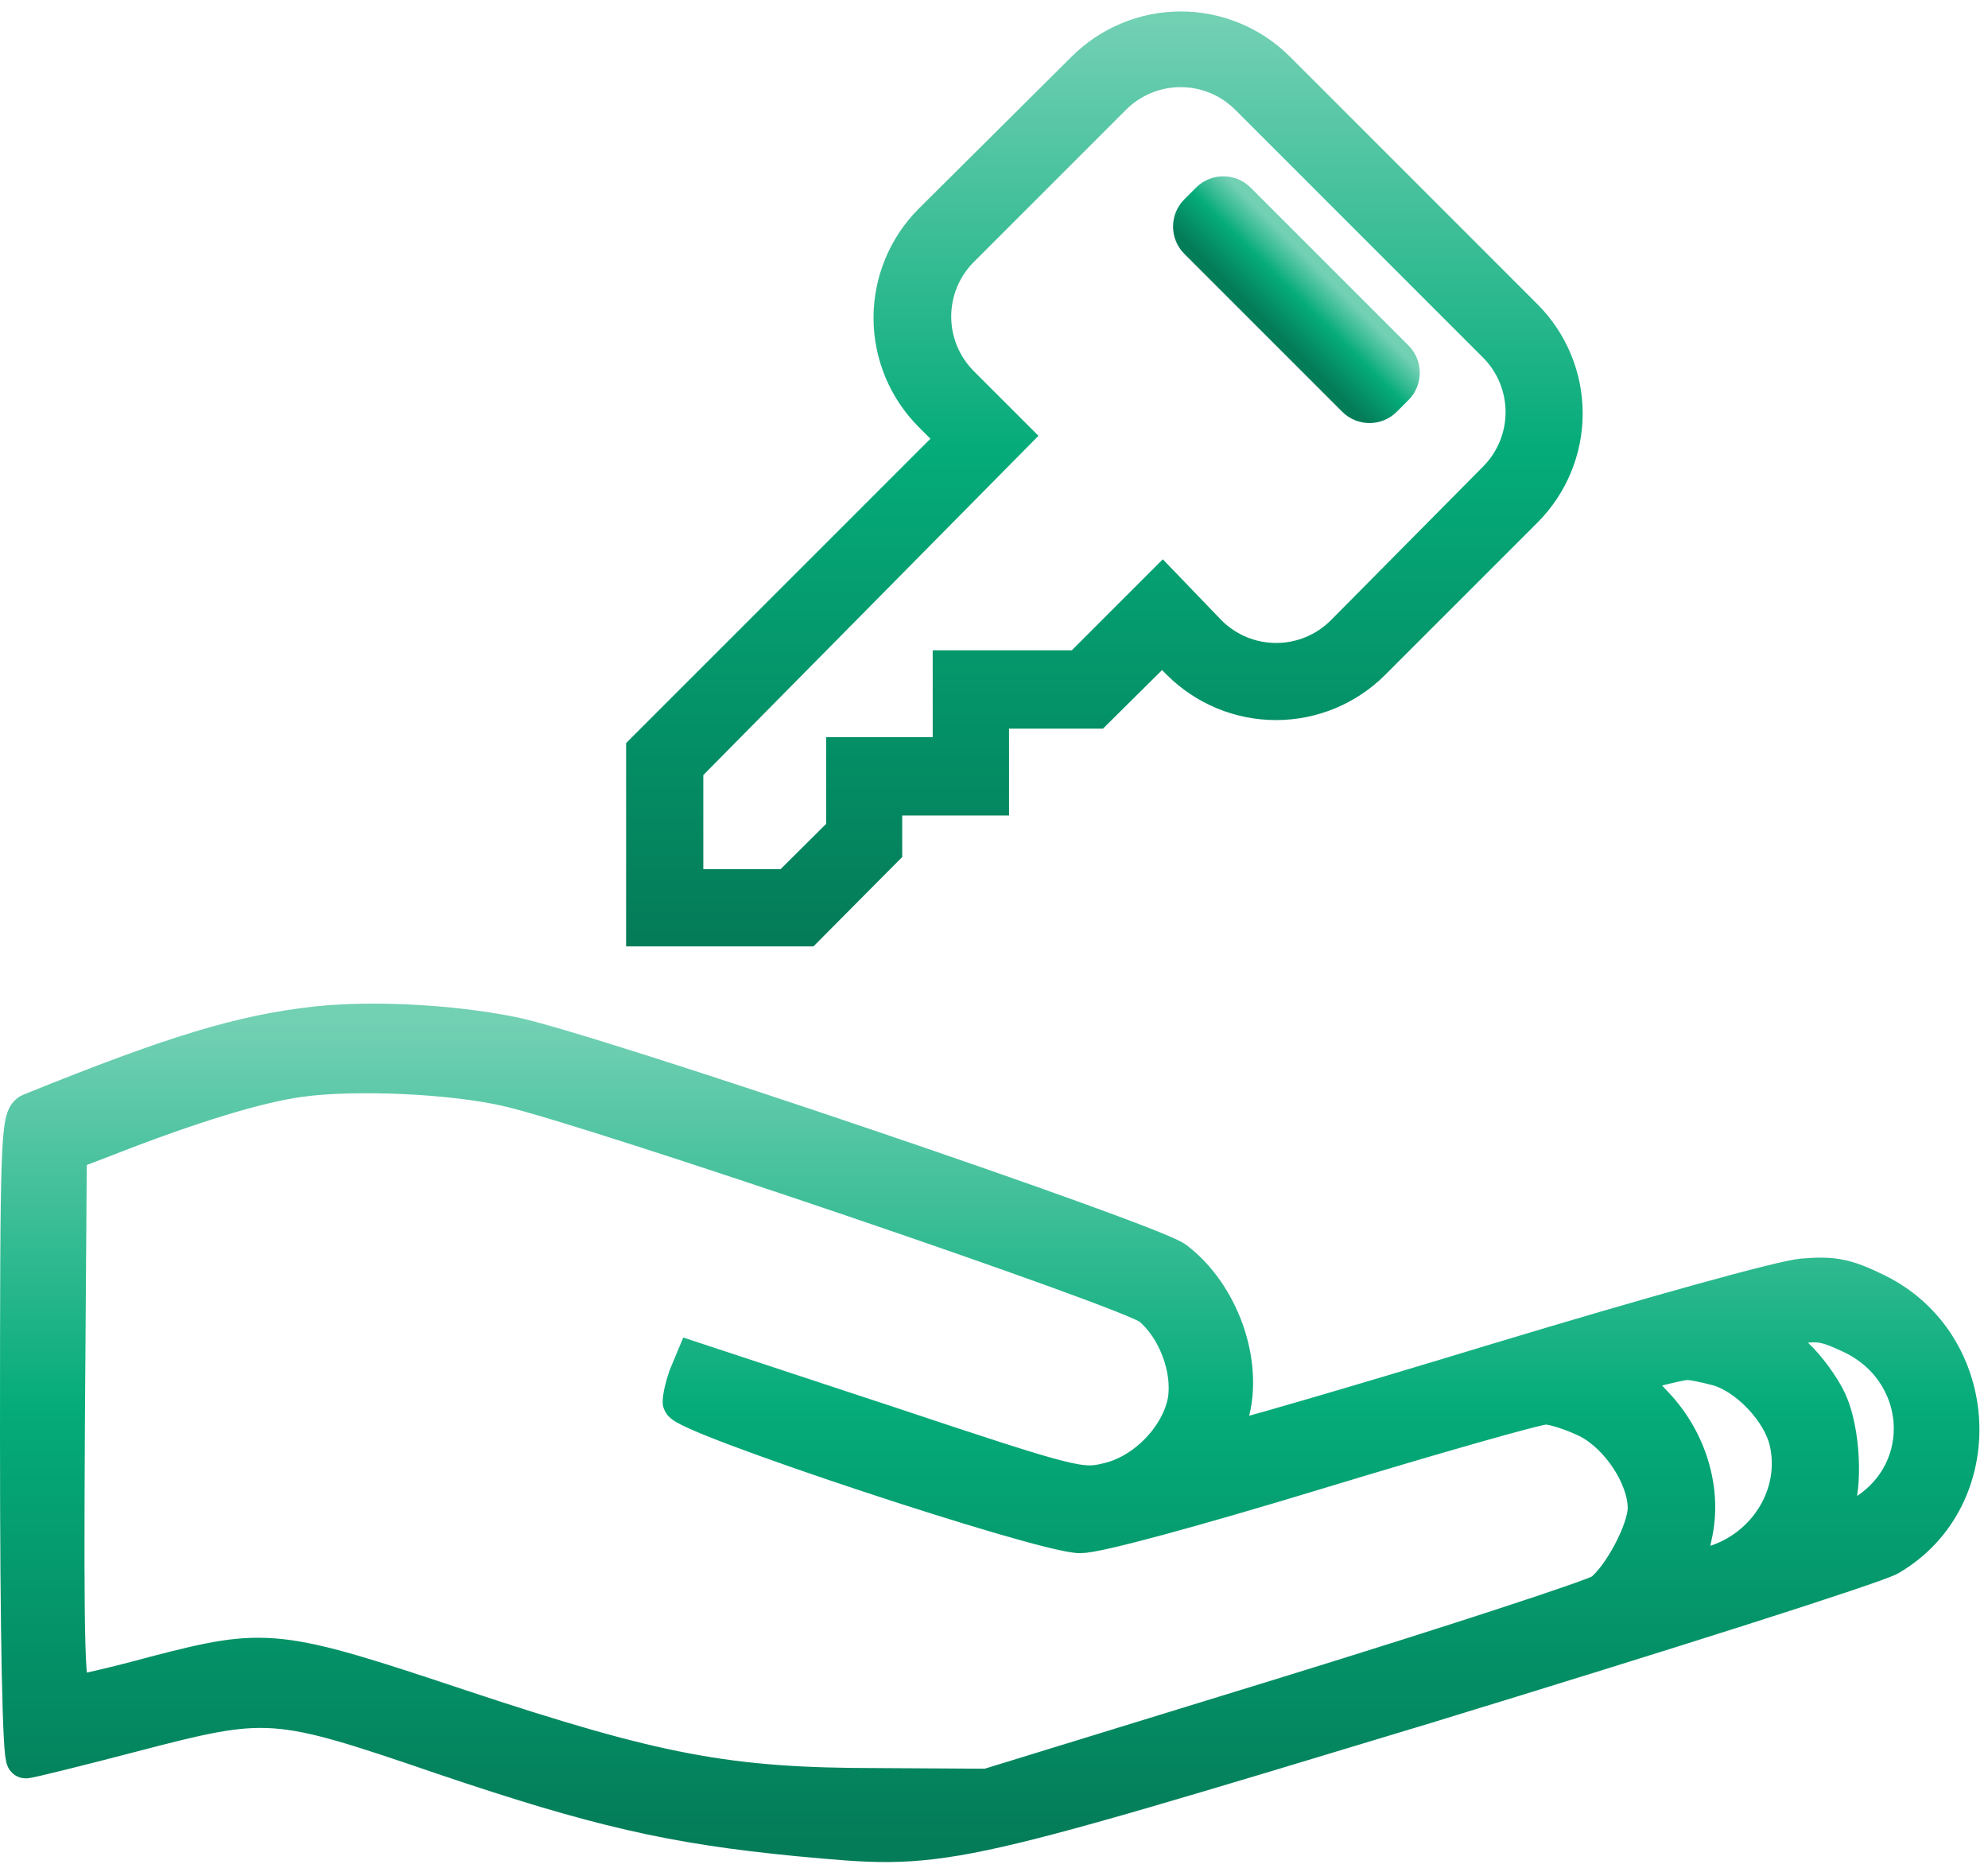
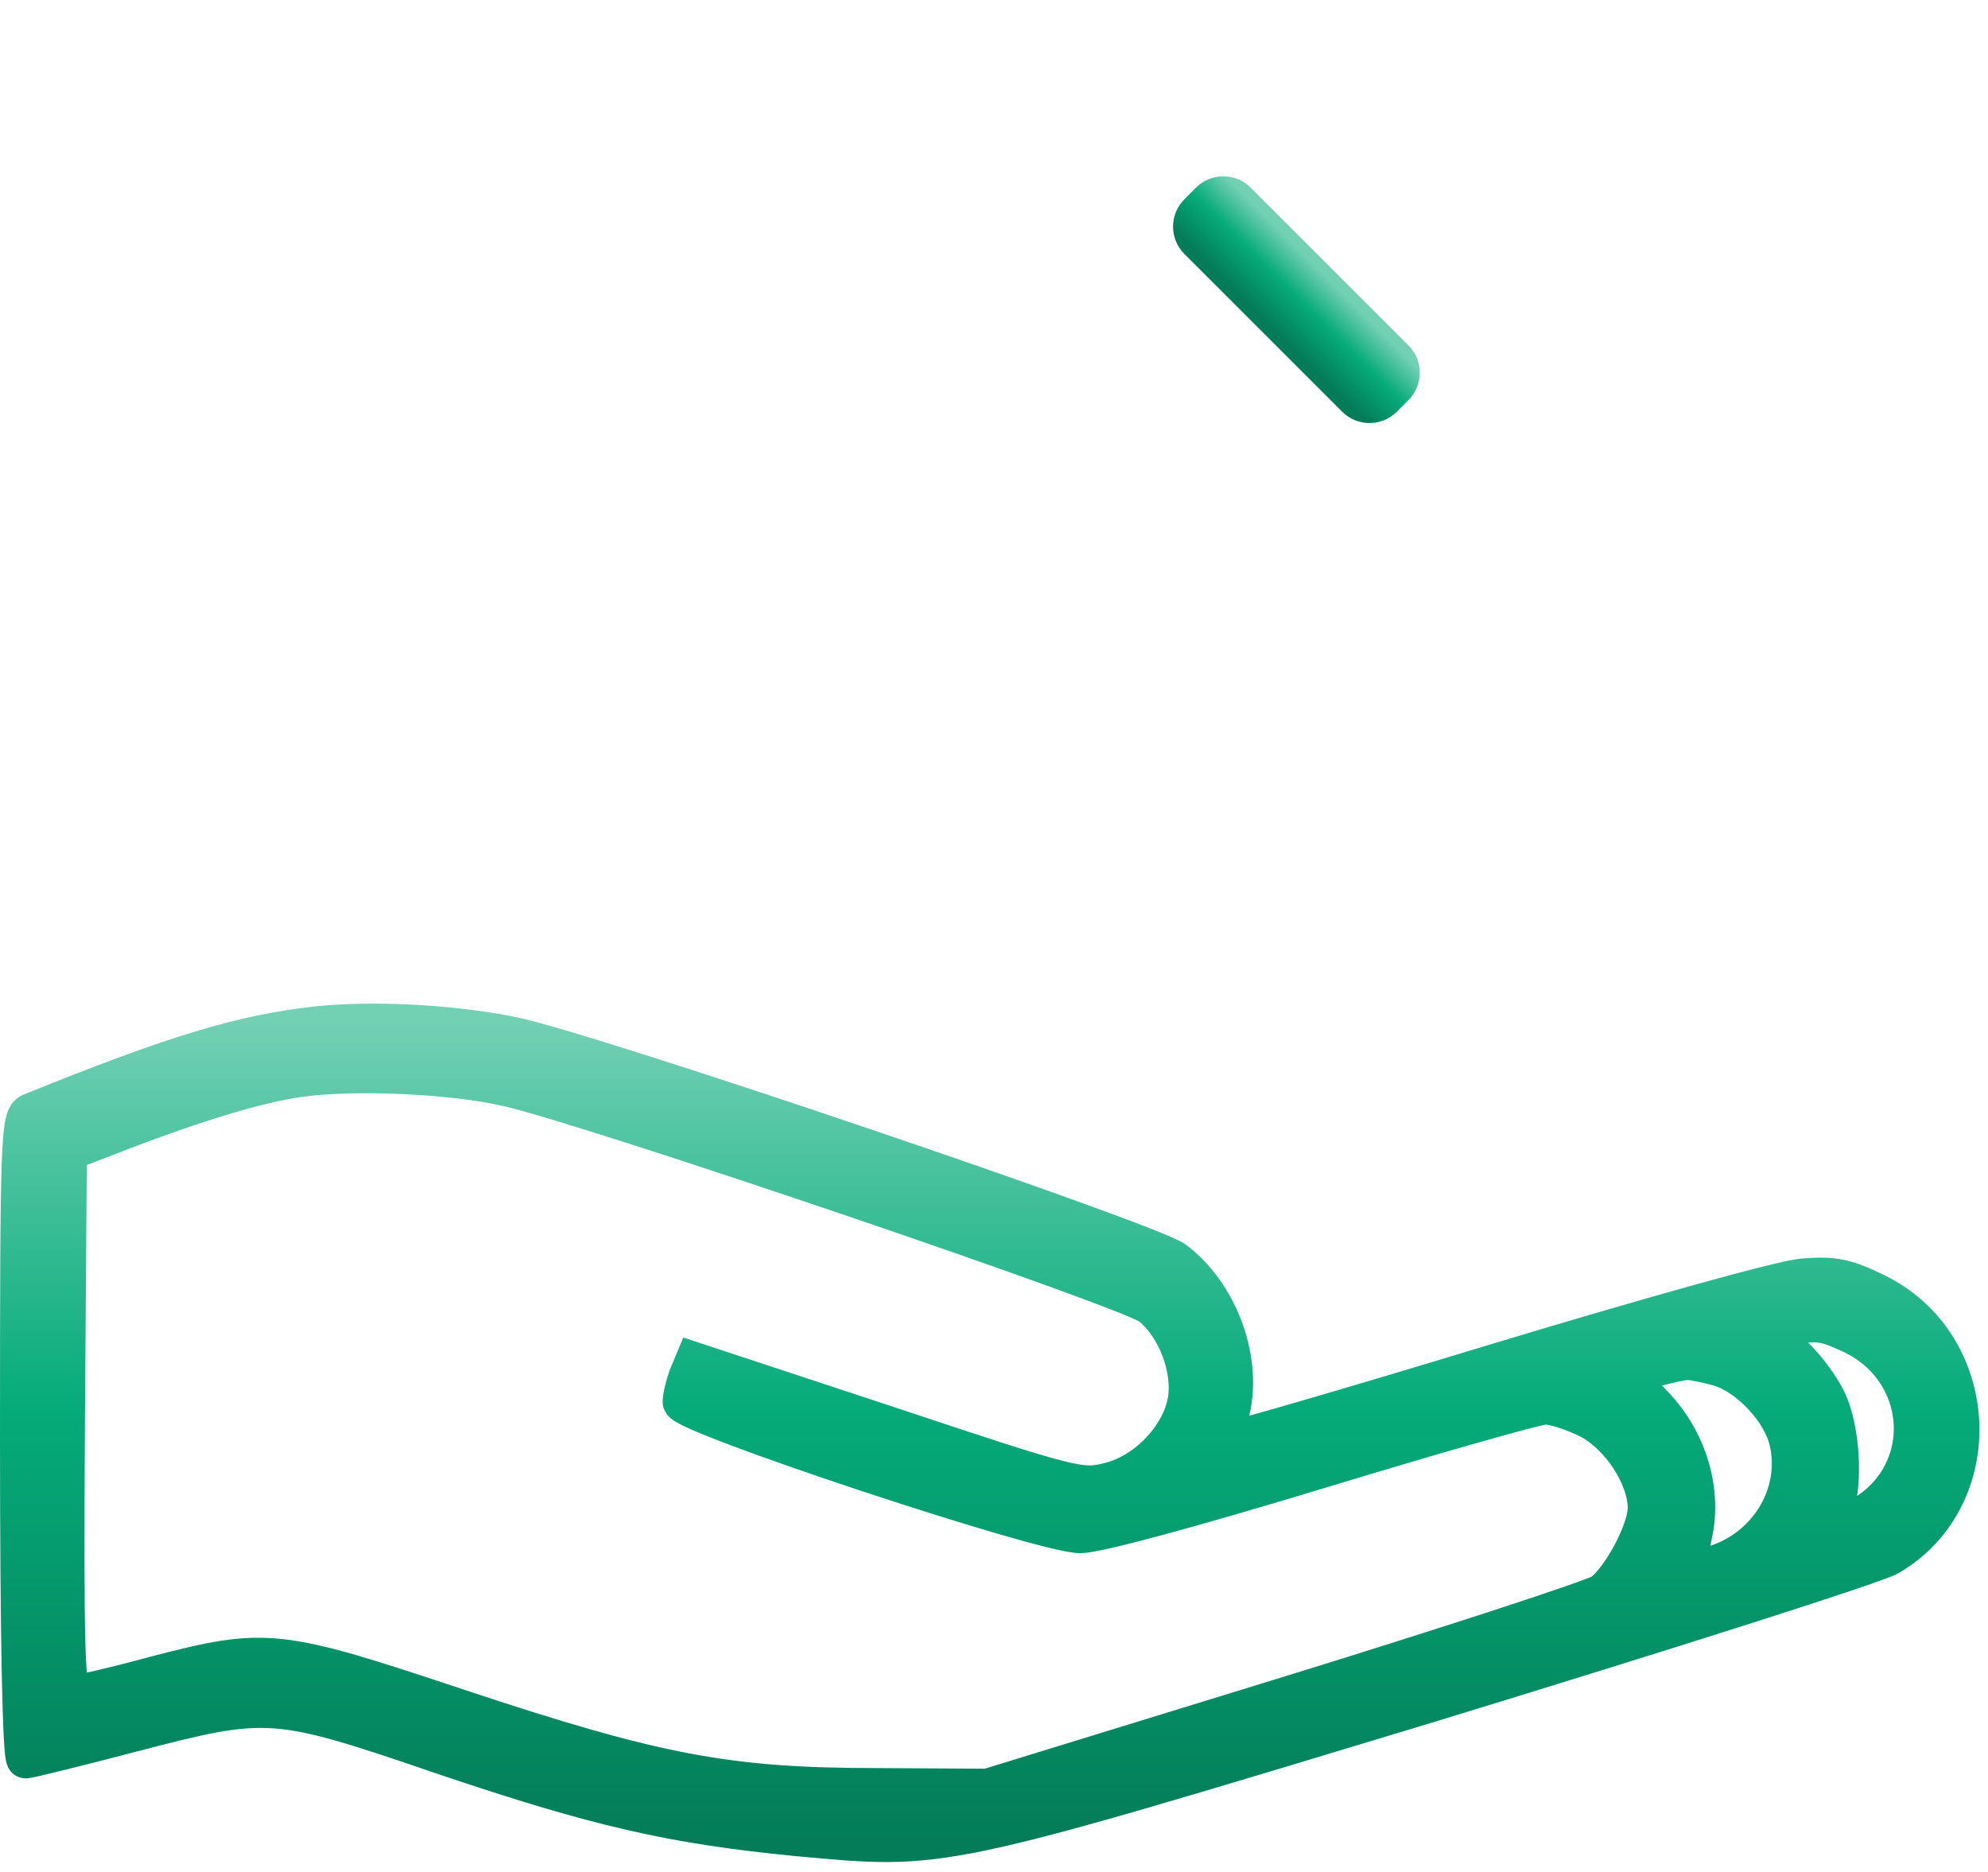
<svg xmlns="http://www.w3.org/2000/svg" width="103" height="97" viewBox="0 0 103 97" fill="none">
  <path d="M64.442 10.074L72.62 18.252C73.206 18.838 73.206 19.787 72.62 20.373L72.015 20.978C71.43 21.564 70.48 21.564 69.894 20.978L61.716 12.8C61.131 12.214 61.131 11.264 61.716 10.679L62.321 10.074C62.907 9.488 63.856 9.488 64.442 10.074Z" fill="url(#paint0_linear_1978_3)" stroke="url(#paint1_linear_1978_3)" />
-   <path d="M48.914 22.73L47.969 21.785C46.559 20.382 45.764 18.477 45.758 16.488C45.753 14.5 46.537 12.59 47.939 11.18L55.874 3.29C57.281 1.884 59.188 1.094 61.177 1.094C63.165 1.094 65.073 1.884 66.479 3.29L79.304 16.115C80.71 17.521 81.5 19.428 81.5 21.417C81.5 23.406 80.71 25.313 79.304 26.72L71.414 34.61C70.008 36.016 68.1 36.806 66.112 36.806C64.123 36.806 62.216 36.016 60.809 34.61L60.209 34.01L56.939 37.25H51.779V41.75H46.244V44.195L41.939 48.53H32.939V38.705L48.914 22.73ZM35.939 45.53H40.649L43.304 42.89V38.69H48.824V34.19H55.739L60.239 29.69L62.939 32.495C63.783 33.337 64.927 33.811 66.119 33.811C67.312 33.811 68.455 33.337 69.299 32.495L77.189 24.53C78.032 23.686 78.505 22.542 78.505 21.35C78.505 20.157 78.032 19.013 77.189 18.17L64.349 5.33C63.505 4.487 62.362 4.014 61.169 4.014C59.977 4.014 58.833 4.487 57.989 5.33L50.099 13.22C49.256 14.063 48.783 15.207 48.783 16.4C48.783 17.592 49.256 18.736 50.099 19.58L53.099 22.58L35.939 39.95V45.53Z" fill="url(#paint2_linear_1978_3)" stroke="url(#paint3_linear_1978_3)" />
  <path d="M16.433 53.134C12.533 53.567 9.1 54.6 1.6 57.634C1.033 57.867 1 58.967 1 74.501C1 84.901 1.133 91.134 1.333 91.134C1.5 91.134 3.933 90.534 6.733 89.801C13.9 87.934 14.167 87.934 23.033 90.968C30.933 93.634 34.8 94.534 41.333 95.168C48.933 95.868 48.533 95.968 73.867 88.301C86.3 84.501 97.1 81.067 97.867 80.634C103.067 77.601 102.7 69.667 97.2 66.967C95.633 66.201 95 66.067 93.4 66.201C92.3 66.301 85.7 68.134 77.533 70.601C69.867 72.934 63.533 74.767 63.467 74.701C63.4 74.634 63.5 74.001 63.7 73.301C64.467 70.601 63.2 67.067 60.867 65.301C59.567 64.334 30.4 54.434 26.5 53.667C23.333 53.034 19.333 52.834 16.433 53.134ZM26.333 56.334C30.7 57.334 58.667 66.834 59.633 67.667C60.967 68.767 61.767 70.901 61.5 72.567C61.167 74.434 59.4 76.301 57.467 76.767C56 77.134 55.667 77.067 45.967 73.834L35.967 70.534L35.633 71.334C35.467 71.801 35.333 72.367 35.333 72.634C35.333 73.267 54.033 79.467 55.967 79.467C56.833 79.467 61.633 78.167 68.333 76.134C74.367 74.301 79.633 72.801 80.067 72.801C80.5 72.801 81.533 73.134 82.333 73.534C83.933 74.367 85.333 76.501 85.333 78.134C85.333 79.301 84 81.801 83 82.534C82.533 82.834 75.2 85.234 66.667 87.867L51.167 92.634L45.5 92.601C37.7 92.601 34 91.901 23.767 88.501C14.367 85.367 13.8 85.301 8.033 86.801C5.967 87.367 4.033 87.801 3.8 87.801C3.4 87.801 3.333 85.501 3.4 73.734L3.5 59.667L5.5 58.901C9.933 57.167 13.333 56.134 15.533 55.834C18.4 55.434 23.467 55.667 26.333 56.334ZM95.867 69.101C99.867 70.934 100.267 76.201 96.567 78.467C95.067 79.401 94.6 79.334 95 78.267C95.534 76.901 95.367 74.101 94.7 72.634C94.367 71.901 93.6 70.867 93.033 70.334C91.8 69.167 91.767 68.901 92.767 68.701C94.133 68.434 94.5 68.467 95.867 69.101ZM89 70.801C90.567 71.234 92.3 73.067 92.667 74.667C93.3 77.401 91.6 80.201 88.833 81.067C88.1 81.267 87.5 81.401 87.433 81.334C87.367 81.267 87.5 80.501 87.7 79.567C88.234 77.267 87.467 74.634 85.667 72.767C84.933 72.001 84.367 71.334 84.4 71.267C84.567 71.134 86.833 70.534 87.333 70.501C87.6 70.467 88.367 70.634 89 70.801Z" fill="url(#paint4_linear_1978_3)" stroke="url(#paint5_linear_1978_3)" stroke-width="2" />
  <defs>
    <linearGradient id="paint0_linear_1978_3" x1="68.531" y1="14.163" x2="65.805" y2="16.889" gradientUnits="userSpaceOnUse">
      <stop stop-color="#72D0B3" />
      <stop offset="0.47" stop-color="#05AB79" />
      <stop offset="1" stop-color="#047C58" />
    </linearGradient>
    <linearGradient id="paint1_linear_1978_3" x1="68.531" y1="14.163" x2="65.805" y2="16.889" gradientUnits="userSpaceOnUse">
      <stop stop-color="#72D0B3" />
      <stop offset="0.47" stop-color="#05AB79" />
      <stop offset="1" stop-color="#047C58" />
    </linearGradient>
    <linearGradient id="paint2_linear_1978_3" x1="57.22" y1="1.094" x2="57.22" y2="48.53" gradientUnits="userSpaceOnUse">
      <stop stop-color="#72D0B3" />
      <stop offset="0.47" stop-color="#05AB79" />
      <stop offset="1" stop-color="#047C58" />
    </linearGradient>
    <linearGradient id="paint3_linear_1978_3" x1="57.22" y1="1.094" x2="57.22" y2="48.53" gradientUnits="userSpaceOnUse">
      <stop stop-color="#72D0B3" />
      <stop offset="0.47" stop-color="#05AB79" />
      <stop offset="1" stop-color="#047C58" />
    </linearGradient>
    <linearGradient id="paint4_linear_1978_3" x1="51.278" y1="52.997" x2="51.278" y2="95.469" gradientUnits="userSpaceOnUse">
      <stop stop-color="#72D0B3" />
      <stop offset="0.47" stop-color="#05AB79" />
      <stop offset="1" stop-color="#047C58" />
    </linearGradient>
    <linearGradient id="paint5_linear_1978_3" x1="51.278" y1="52.997" x2="51.278" y2="95.469" gradientUnits="userSpaceOnUse">
      <stop stop-color="#72D0B3" />
      <stop offset="0.47" stop-color="#05AB79" />
      <stop offset="1" stop-color="#047C58" />
    </linearGradient>
  </defs>
</svg>